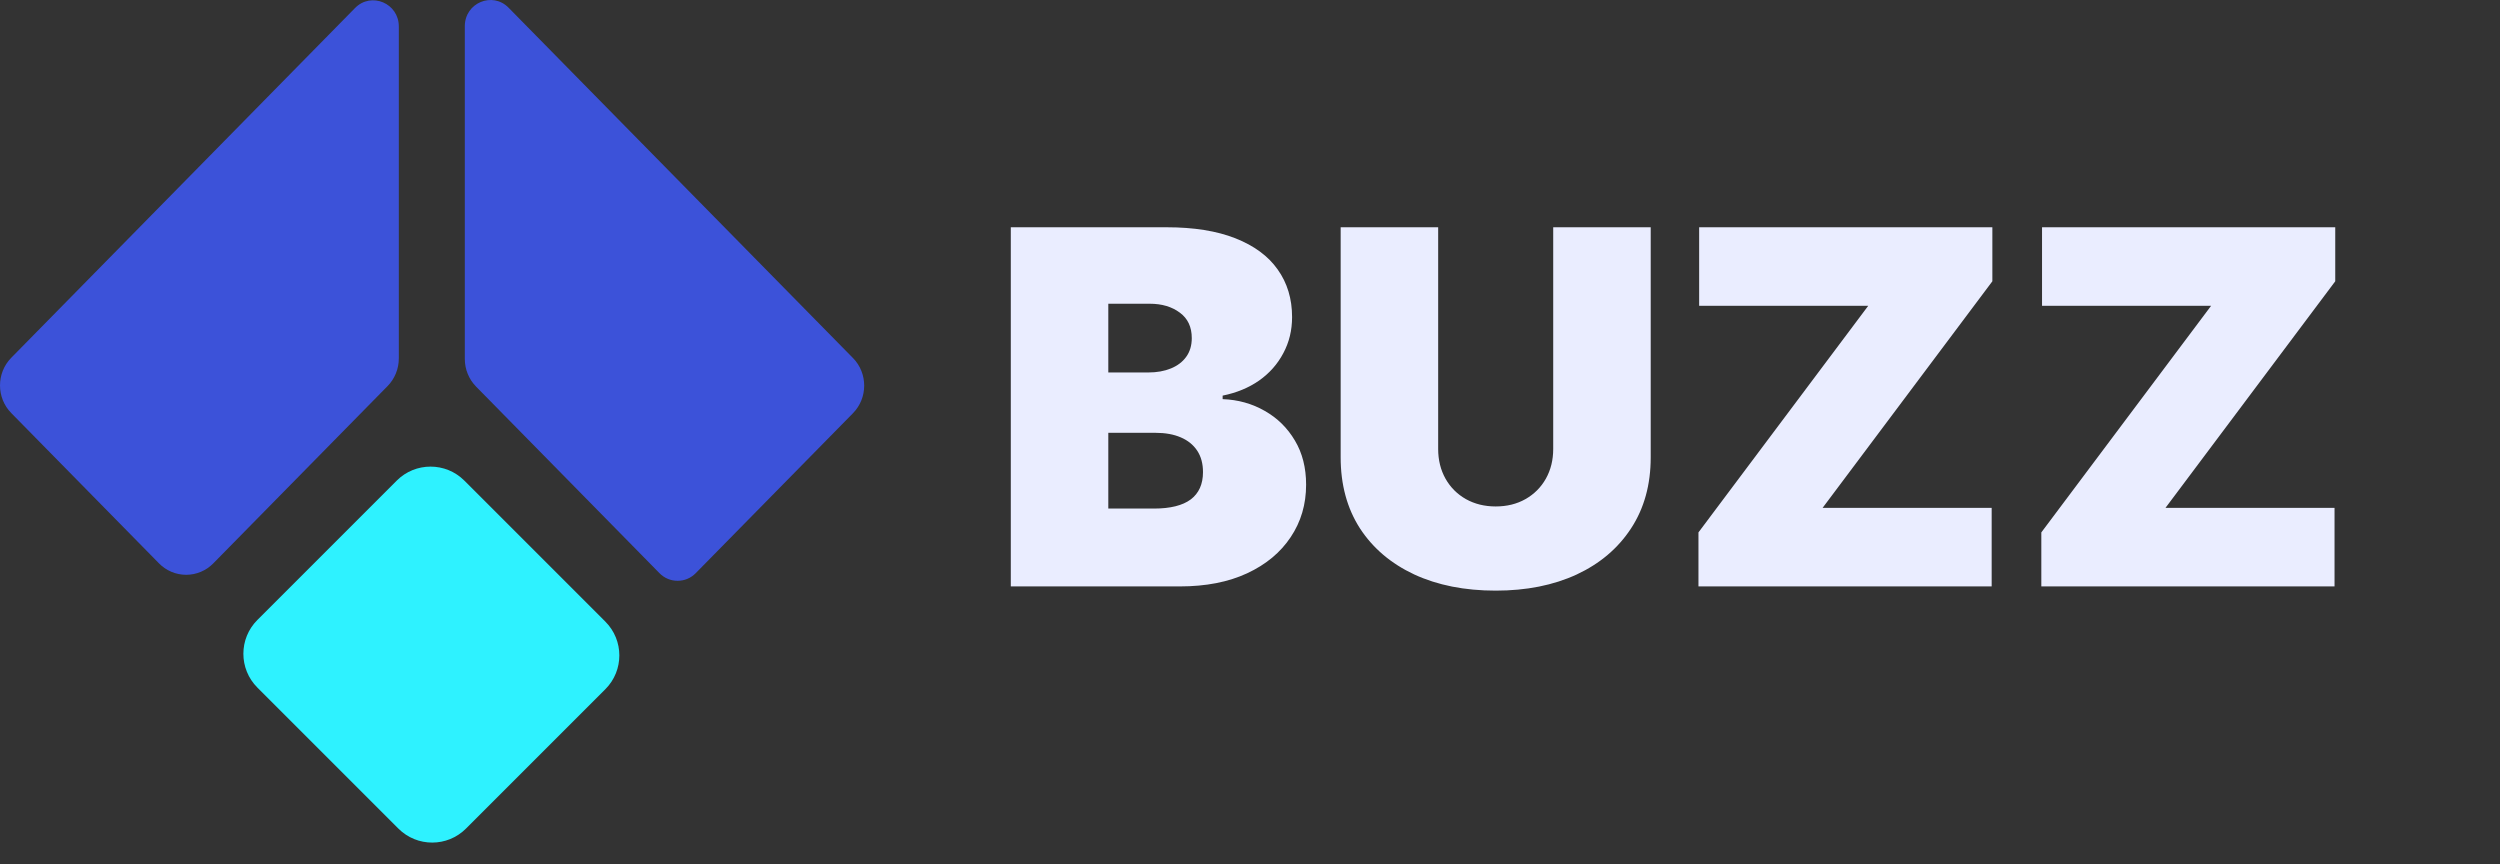
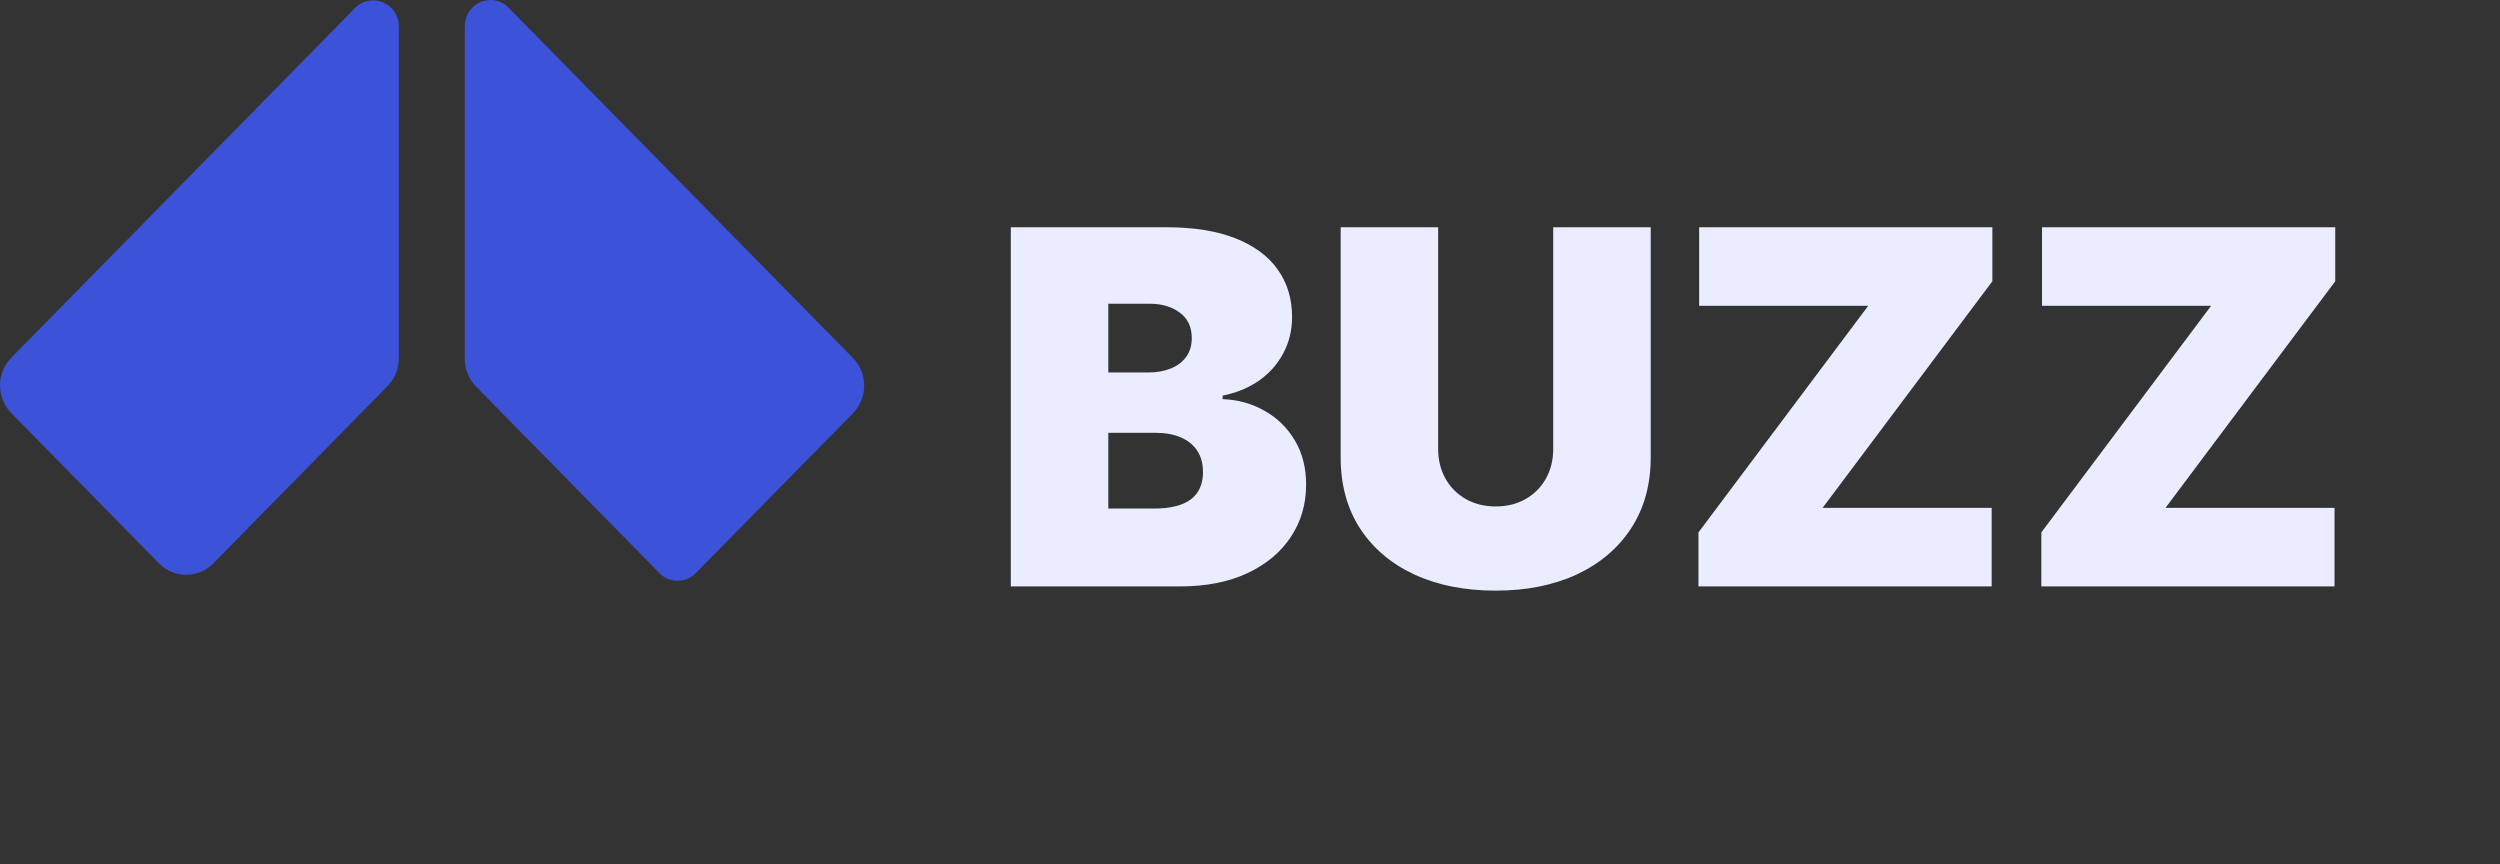
<svg xmlns="http://www.w3.org/2000/svg" width="162" height="56" viewBox="0 0 162 56" fill="none">
  <rect x="0" y="0" width="162" height="56" fill="#333333" stroke="none" />
  <path d="M55.27 23.196C56.243 24.186 56.243 25.79 55.27 26.779L45.083 37.141C44.93 37.298 44.748 37.422 44.546 37.508C44.344 37.593 44.127 37.636 43.908 37.636C43.69 37.636 43.473 37.593 43.271 37.508C43.069 37.422 42.887 37.298 42.734 37.141L30.85 25.052C30.383 24.577 30.12 23.932 30.12 23.26V1.693C30.12 0.188 31.909 -0.566 32.955 0.499L55.269 23.197L55.27 23.196ZM10.301 36.504C10.53 36.739 10.804 36.926 11.107 37.053C11.409 37.181 11.734 37.247 12.062 37.247C12.391 37.247 12.716 37.181 13.018 37.053C13.321 36.926 13.595 36.739 13.824 36.504L25.114 25.019C25.581 24.544 25.843 23.899 25.843 23.227V1.713C25.843 0.208 24.054 -0.546 23.008 0.518L0.73 23.183C-0.243 24.173 -0.243 25.777 0.73 26.767L10.301 36.504Z" fill="#3C52D9" />
-   <path d="M25.708 31.144L16.679 40.173C15.468 41.383 15.468 43.345 16.679 44.556L25.814 53.691C27.025 54.902 28.987 54.902 30.197 53.691L39.226 44.662C40.436 43.452 40.436 41.49 39.226 40.28L30.09 31.144C28.88 29.934 26.918 29.934 25.708 31.144Z" fill="#2EF2FF" />
  <path d="M65.5 38V14.727H75.591C77.364 14.727 78.852 14.966 80.057 15.443C81.269 15.921 82.182 16.595 82.796 17.466C83.417 18.337 83.727 19.364 83.727 20.546C83.727 21.401 83.538 22.182 83.159 22.886C82.788 23.591 82.265 24.182 81.591 24.659C80.917 25.129 80.129 25.454 79.227 25.636V25.864C80.227 25.901 81.136 26.155 81.954 26.625C82.773 27.087 83.424 27.727 83.909 28.546C84.394 29.356 84.636 30.311 84.636 31.409C84.636 32.682 84.303 33.814 83.636 34.807C82.977 35.799 82.038 36.58 80.818 37.148C79.599 37.716 78.144 38 76.454 38H65.5ZM71.818 32.955H74.773C75.833 32.955 76.629 32.758 77.159 32.364C77.689 31.962 77.954 31.371 77.954 30.591C77.954 30.046 77.829 29.583 77.579 29.204C77.329 28.826 76.974 28.538 76.511 28.341C76.057 28.144 75.508 28.046 74.864 28.046H71.818V32.955ZM71.818 24.136H74.409C74.962 24.136 75.451 24.049 75.875 23.875C76.299 23.701 76.629 23.451 76.864 23.125C77.106 22.792 77.227 22.386 77.227 21.909C77.227 21.189 76.97 20.64 76.454 20.261C75.939 19.875 75.288 19.682 74.5 19.682H71.818V24.136ZM100.648 14.727H106.966V29.636C106.966 31.409 106.542 32.943 105.693 34.239C104.852 35.526 103.678 36.523 102.17 37.227C100.663 37.924 98.913 38.273 96.921 38.273C94.913 38.273 93.155 37.924 91.648 37.227C90.14 36.523 88.966 35.526 88.125 34.239C87.292 32.943 86.875 31.409 86.875 29.636V14.727H93.193V29.091C93.193 29.811 93.352 30.454 93.671 31.023C93.989 31.583 94.428 32.023 94.989 32.341C95.557 32.659 96.201 32.818 96.921 32.818C97.648 32.818 98.292 32.659 98.852 32.341C99.413 32.023 99.852 31.583 100.17 31.023C100.489 30.454 100.648 29.811 100.648 29.091V14.727ZM110.06 38V34.5L121.06 19.818H110.105V14.727H129.105V18.227L118.105 32.909H129.06V38H110.06ZM132.278 38V34.5L143.278 19.818H132.324V14.727H151.324V18.227L140.324 32.909H151.278V38H132.278Z" fill="#EAEDFF" />
</svg>